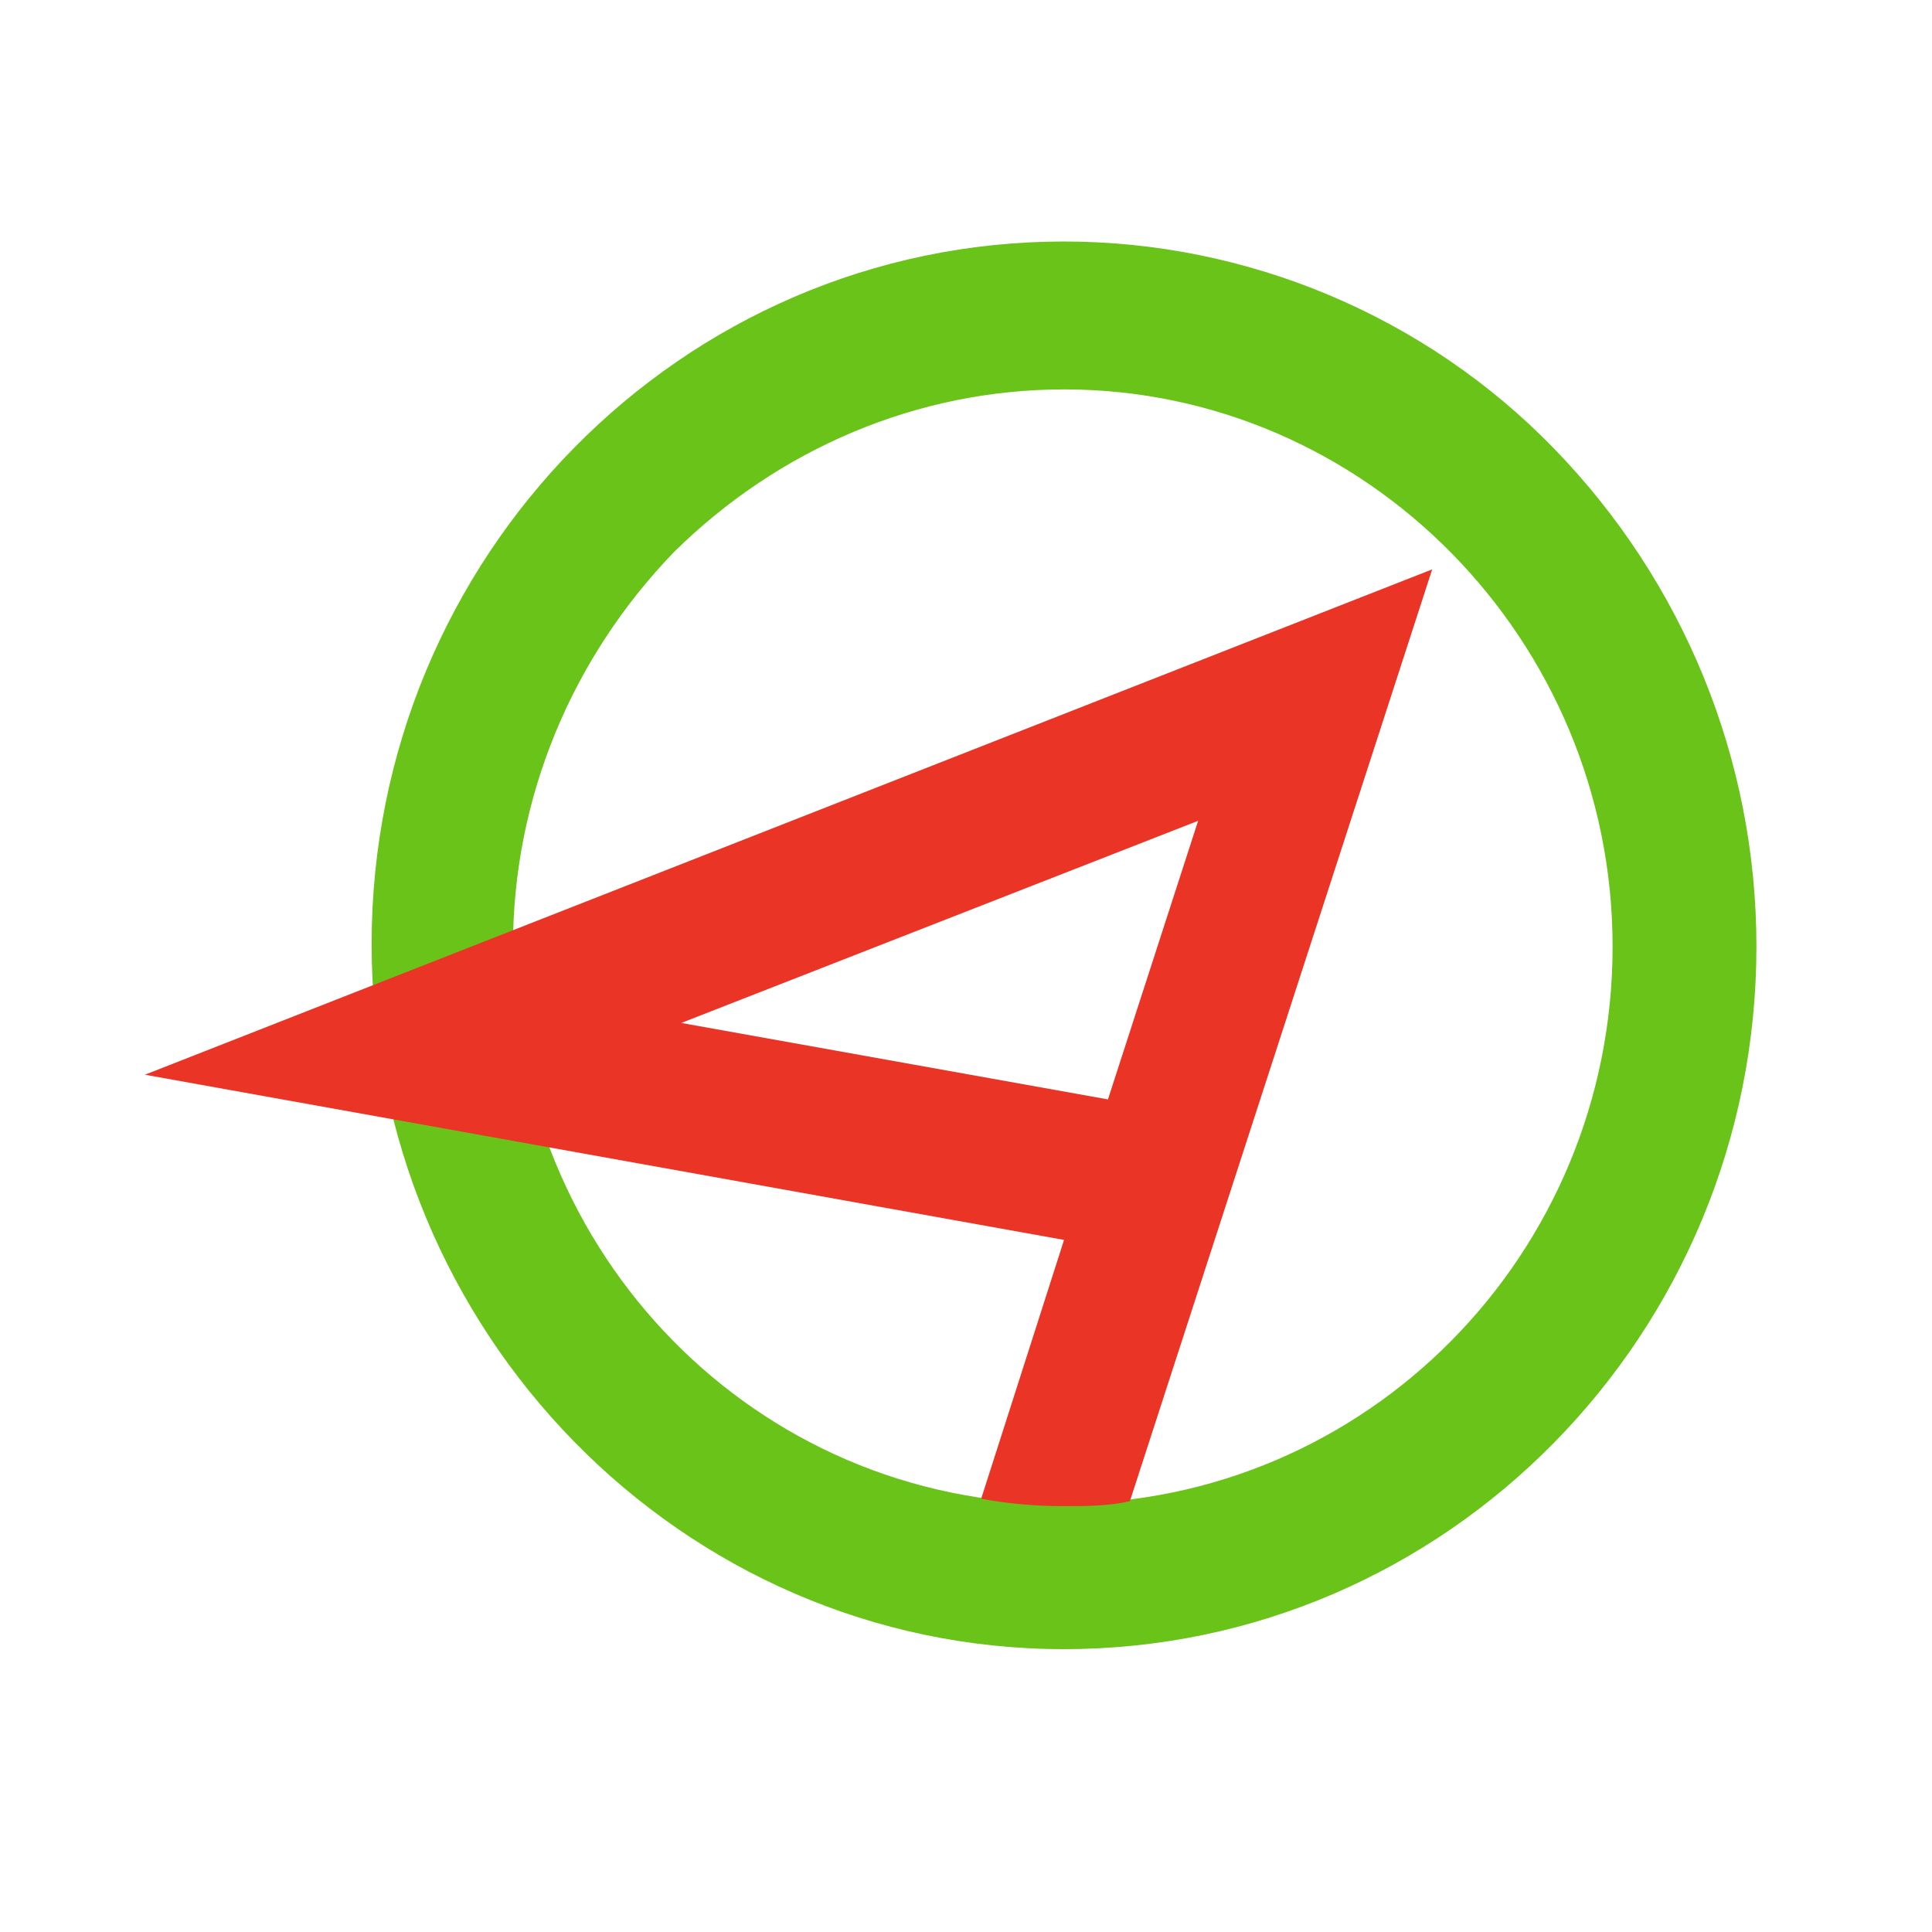
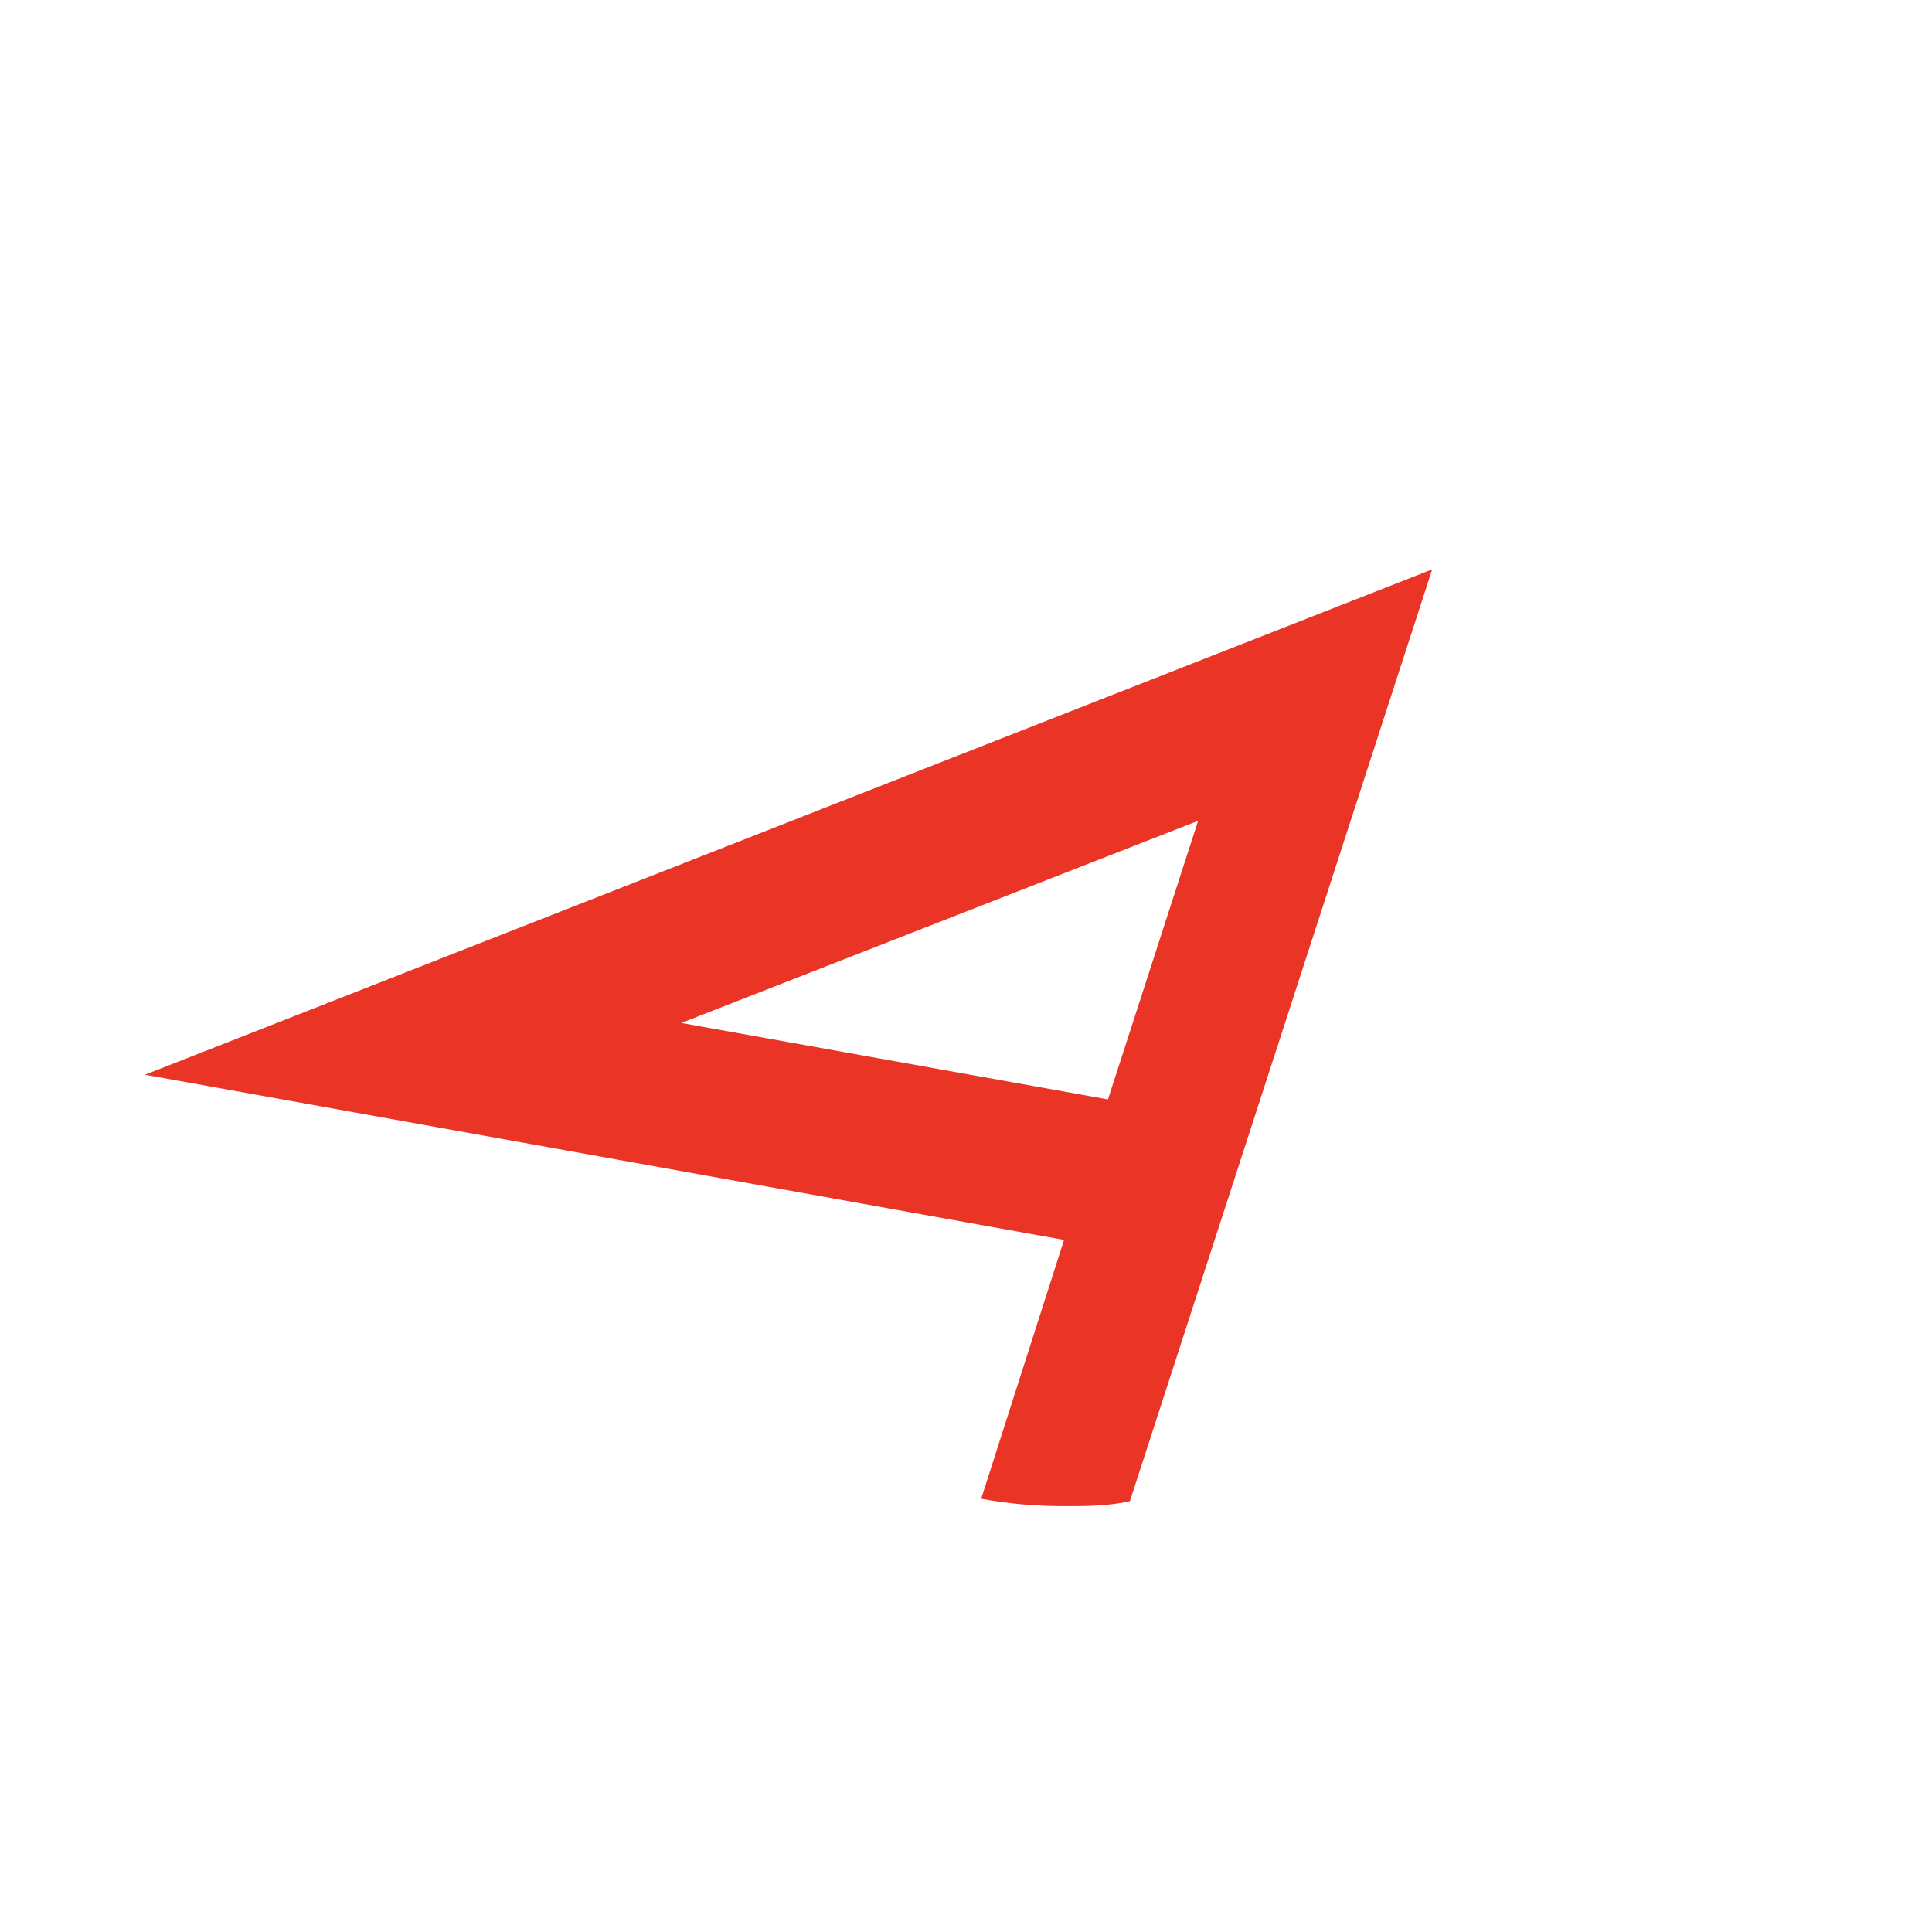
<svg xmlns="http://www.w3.org/2000/svg" width="40" height="40" viewBox="0 0 40 40" fill="none">
-   <rect width="40" height="40" fill="white" />
-   <path d="M22.029 8.062C28.289 8.062 33.387 13.268 33.387 19.597C33.387 25.977 28.289 31.133 21.979 31.133C15.669 31.133 10.621 25.977 10.621 19.597C10.621 16.535 11.833 13.626 13.953 11.431C16.123 9.287 19.001 8.062 22.029 8.062ZM22.029 5C14.104 5 7.694 11.533 7.694 19.546C7.694 27.56 14.104 34.144 22.029 34.144C29.954 34.144 36.365 27.611 36.365 19.597C36.365 15.718 34.851 12.043 32.175 9.287C29.5 6.531 25.815 5 22.029 5Z" fill="#6AC318" />
  <path d="M22.03 31.183C21.424 31.183 20.869 31.132 20.314 31.03L22.03 25.671L3 22.251L29.652 11.788L23.393 31.081C22.939 31.183 22.485 31.183 22.03 31.183ZM24.806 16.994L14.105 21.179L22.939 22.762L24.806 16.994Z" fill="#EA3426" />
</svg>